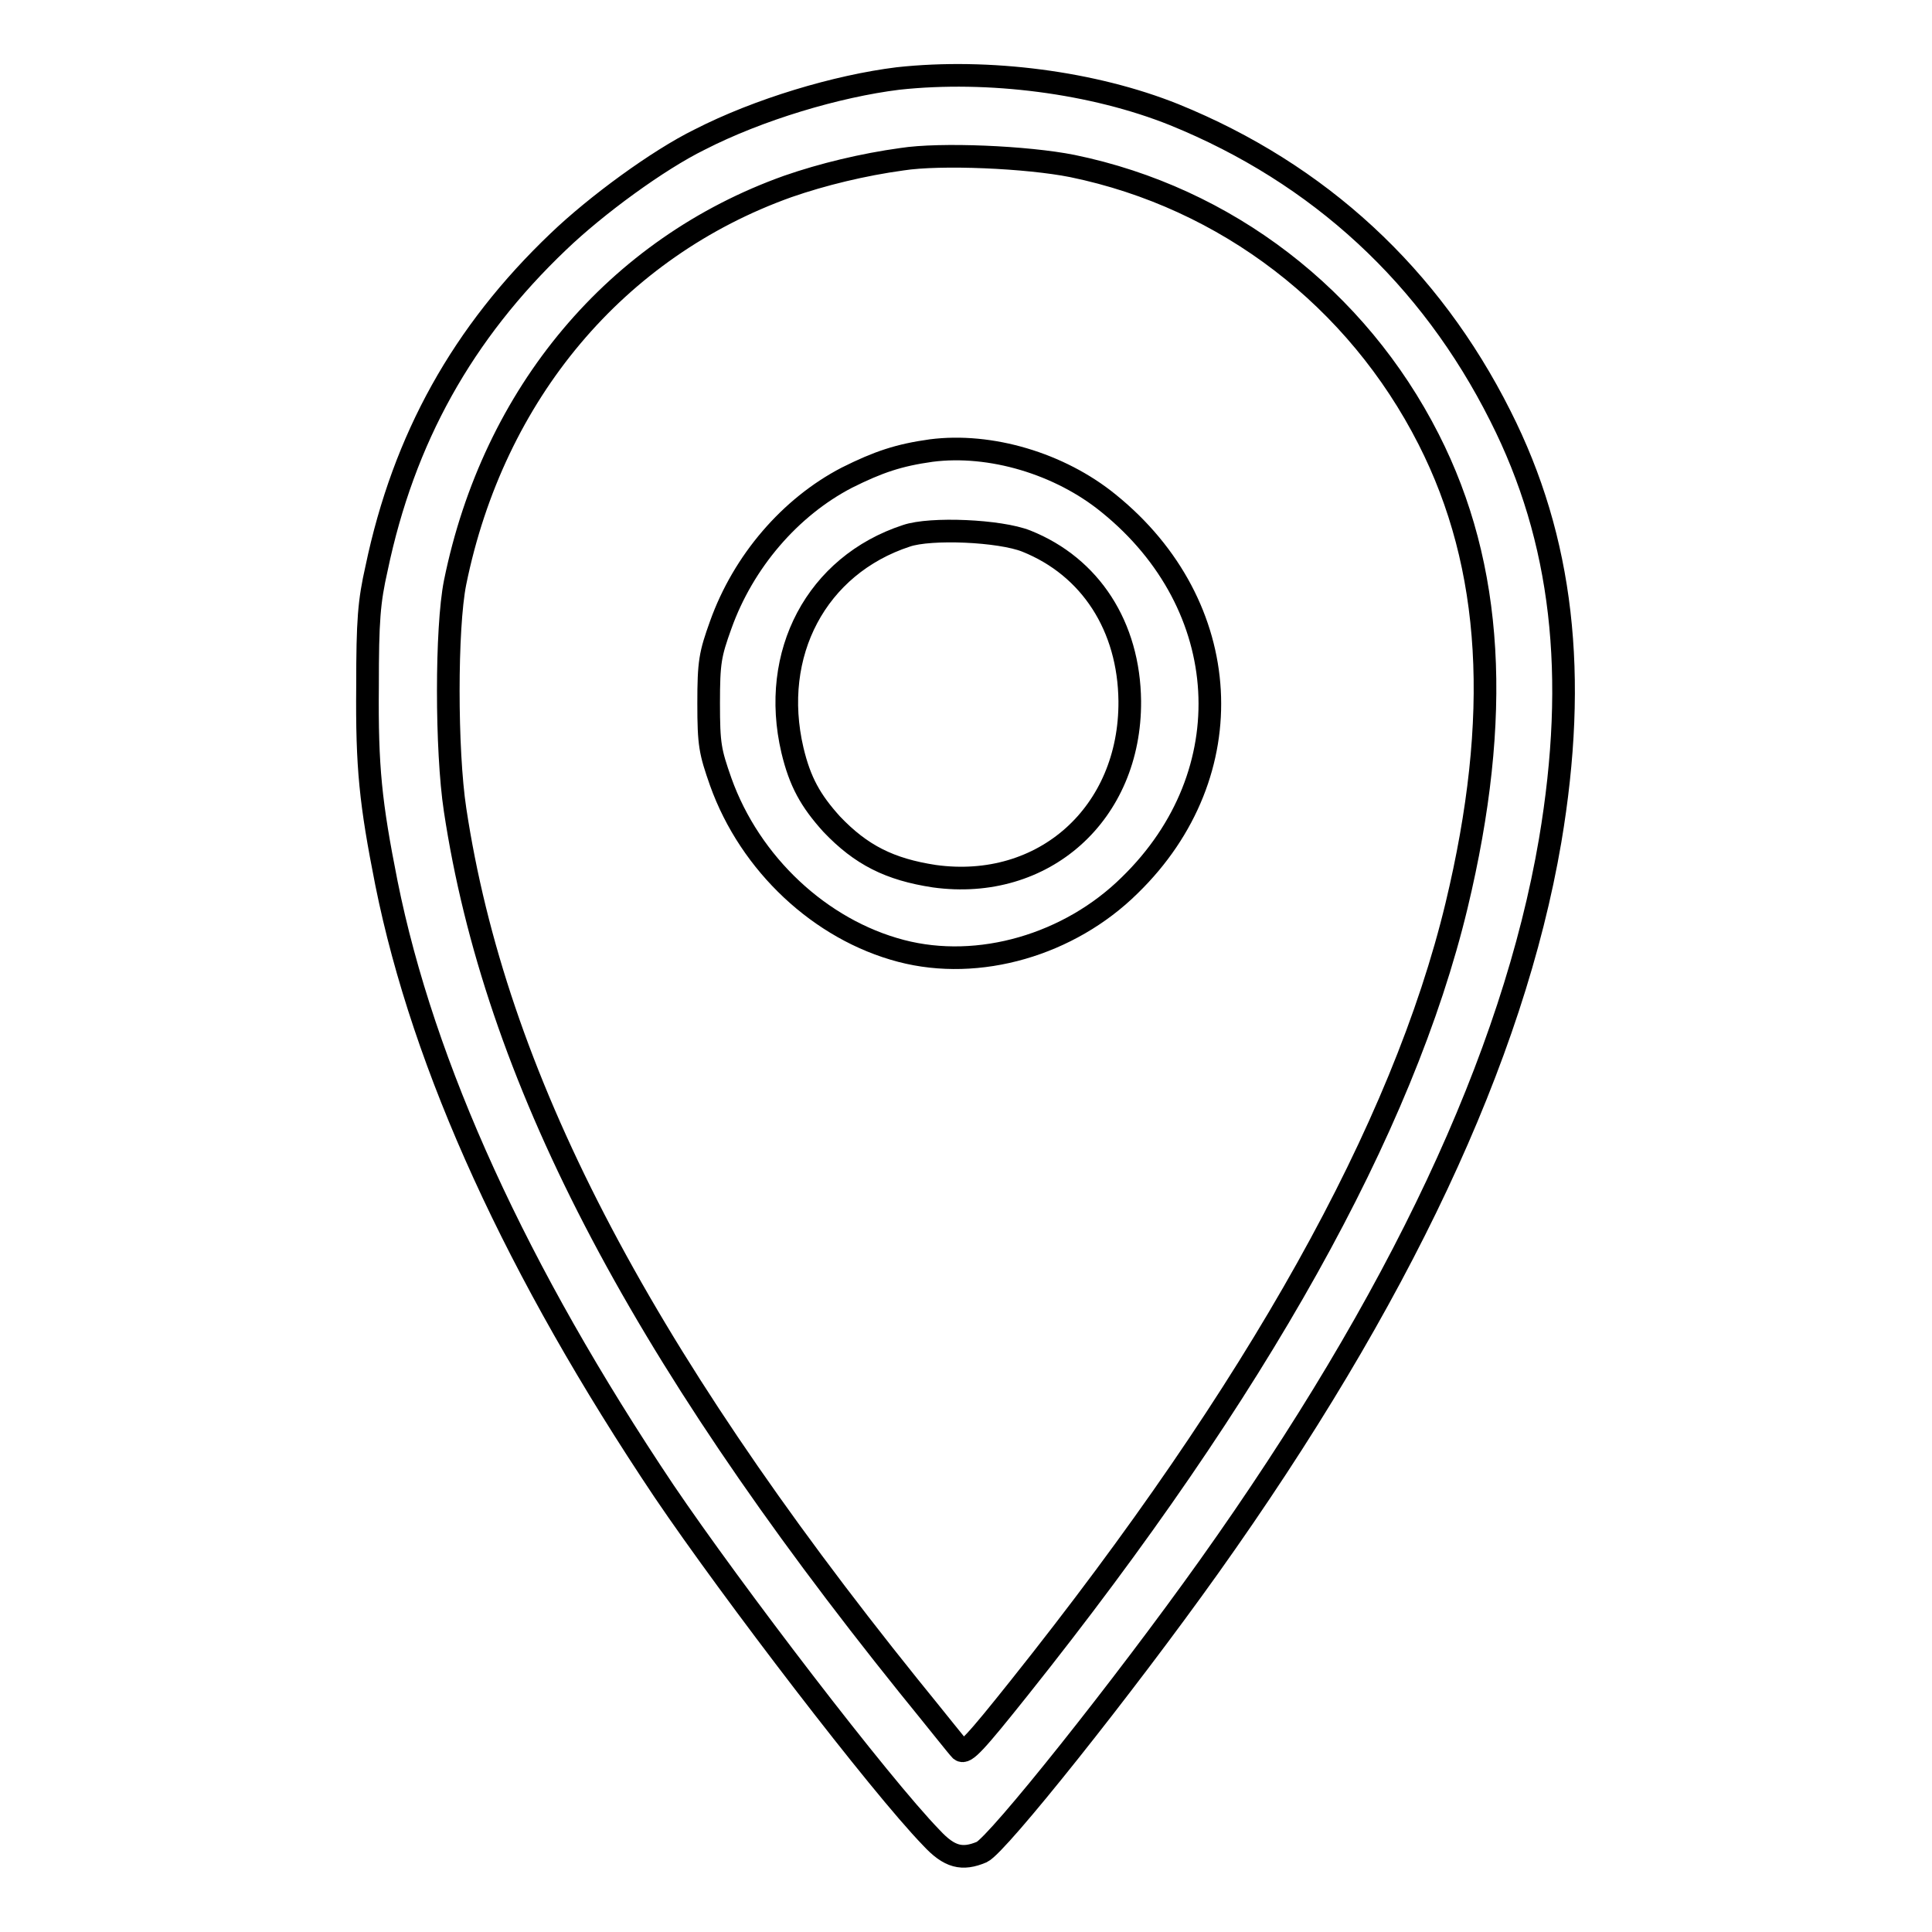
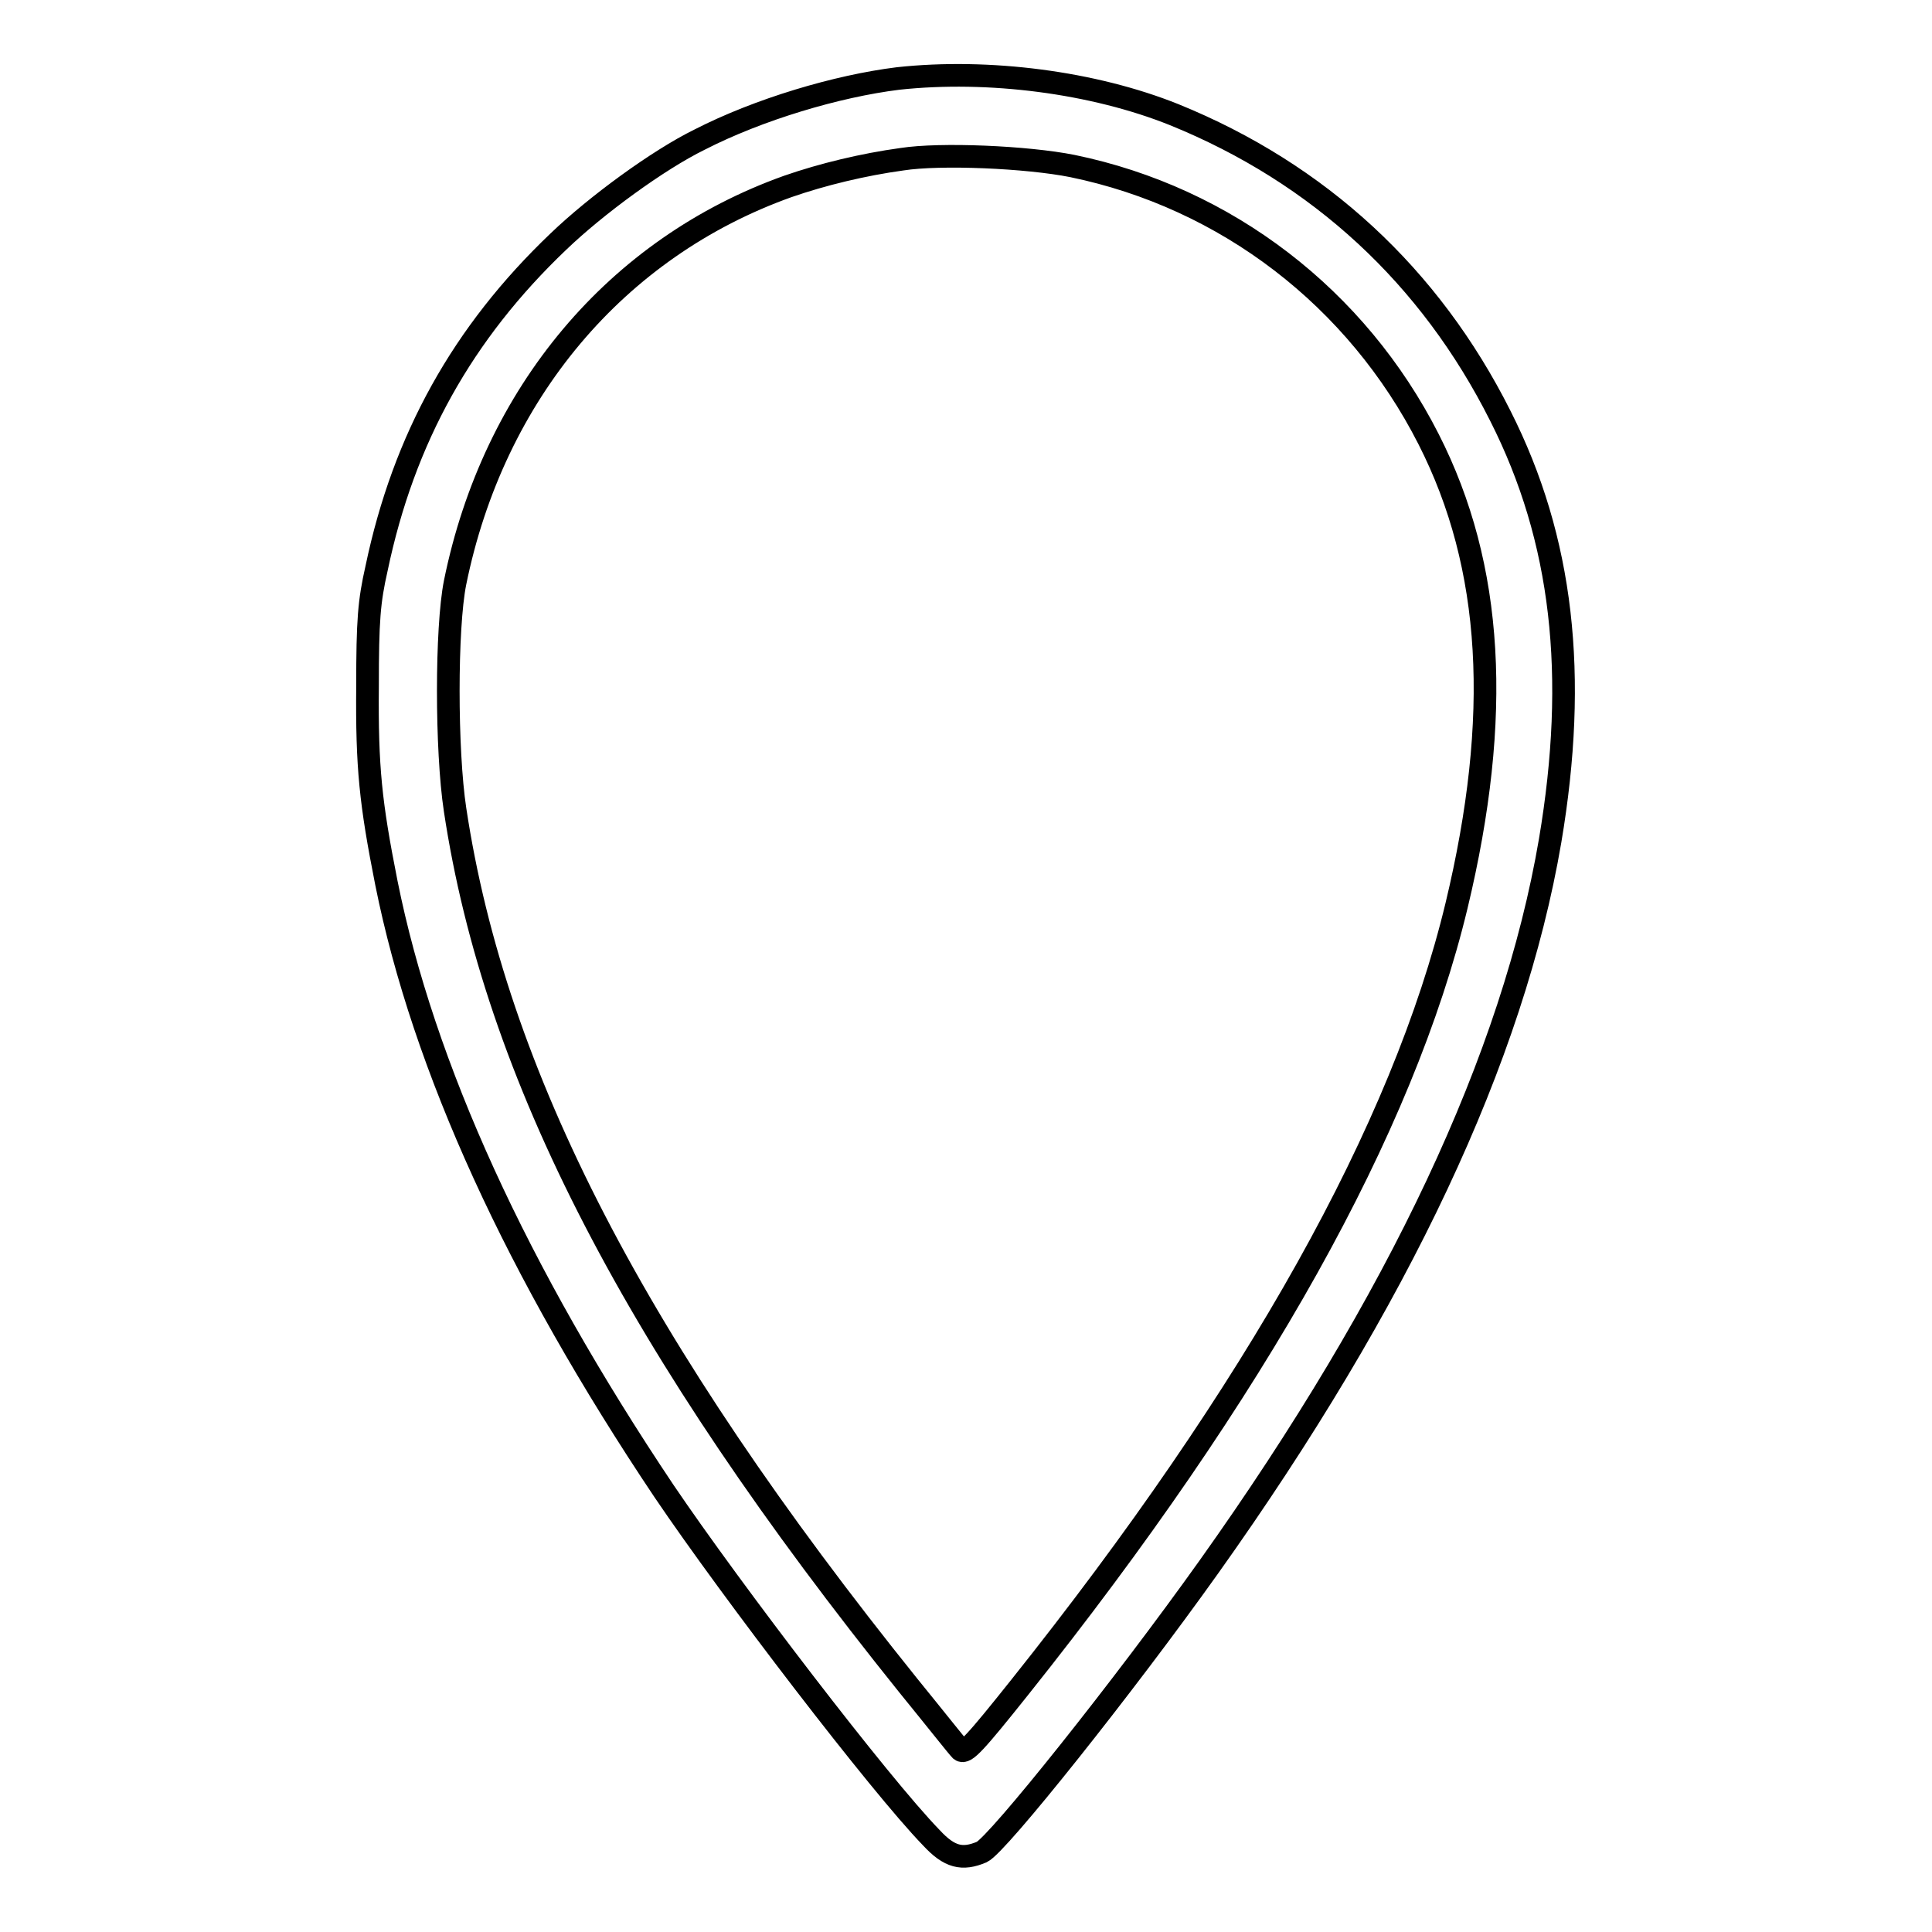
<svg xmlns="http://www.w3.org/2000/svg" version="1.1" x="0px" y="0px" viewBox="0 0 256 256" enable-background="new 0 0 256 256" xml:space="preserve">
  <g>
    <g>
      <g>
        <path stroke-width="3" fill-opacity="0" stroke="#000000" d="M119,10.4c-8.1,1-18.5,4.1-26.3,8.1C87.2,21.2,79,27.2,74,32C61.3,44.1,53.5,58.1,49.9,75.3c-1,4.4-1.2,6.9-1.2,15.6c-0.1,10.8,0.4,15.5,2.5,26.1c4.9,24.4,17.3,51.5,36.8,80.6c9,13.3,28.6,38.9,35.4,45.9c2.4,2.6,4.1,3,6.7,1.9c2.1-1,18.7-21.8,30.1-37.8c25.2-35.4,40.3-67.5,45.2-96.2c3.7-21.9,1.7-39.9-6.6-56.3c-9.3-18.5-24-32.1-43.2-39.9C144.9,10.9,131,9.1,119,10.4z M142.1,22c20.4,4.2,37.7,17.5,47.2,36.2c8.6,16.9,9.7,36.8,3.7,61.8c-7.1,29.5-26.4,64.1-57.9,103.6c-5.9,7.4-7.2,8.8-7.8,8.3c-0.4-0.4-3.4-4.2-6.9-8.5c-36.1-44.9-54.8-81-60.1-116.1c-1.2-7.9-1.2-24.1,0-30.1c5.1-25.1,21.4-44.4,44.1-52.5c4.6-1.6,10-2.9,15.1-3.6C124.6,20.3,136.1,20.8,142.1,22z" />
-         <path stroke-width="3" fill-opacity="0" stroke="#000000" d="M123.4,59.7c-4.3,0.6-7,1.5-11.2,3.6c-7.5,3.9-13.7,11.1-16.7,19.5c-1.4,3.9-1.6,4.9-1.6,10.4c0,5.5,0.2,6.4,1.6,10.4c3.9,10.9,13.2,19.6,23.9,22.4c10.3,2.7,22.3-0.8,30.3-8.7c15.2-14.8,13.9-37.1-2.8-50.6C140.4,61.4,131.2,58.7,123.4,59.7z M136,71.7c8.5,3.4,13.6,11.3,13.7,21.2c0.1,14.9-11.4,25.2-25.9,23.2c-5.9-0.9-9.7-2.8-13.6-6.9c-2.8-3.1-4.2-5.6-5.2-9.8c-3-12.8,3.2-24.5,15.1-28.4C123.3,69.9,132.5,70.3,136,71.7z" />
      </g>
    </g>
  </g>
</svg>